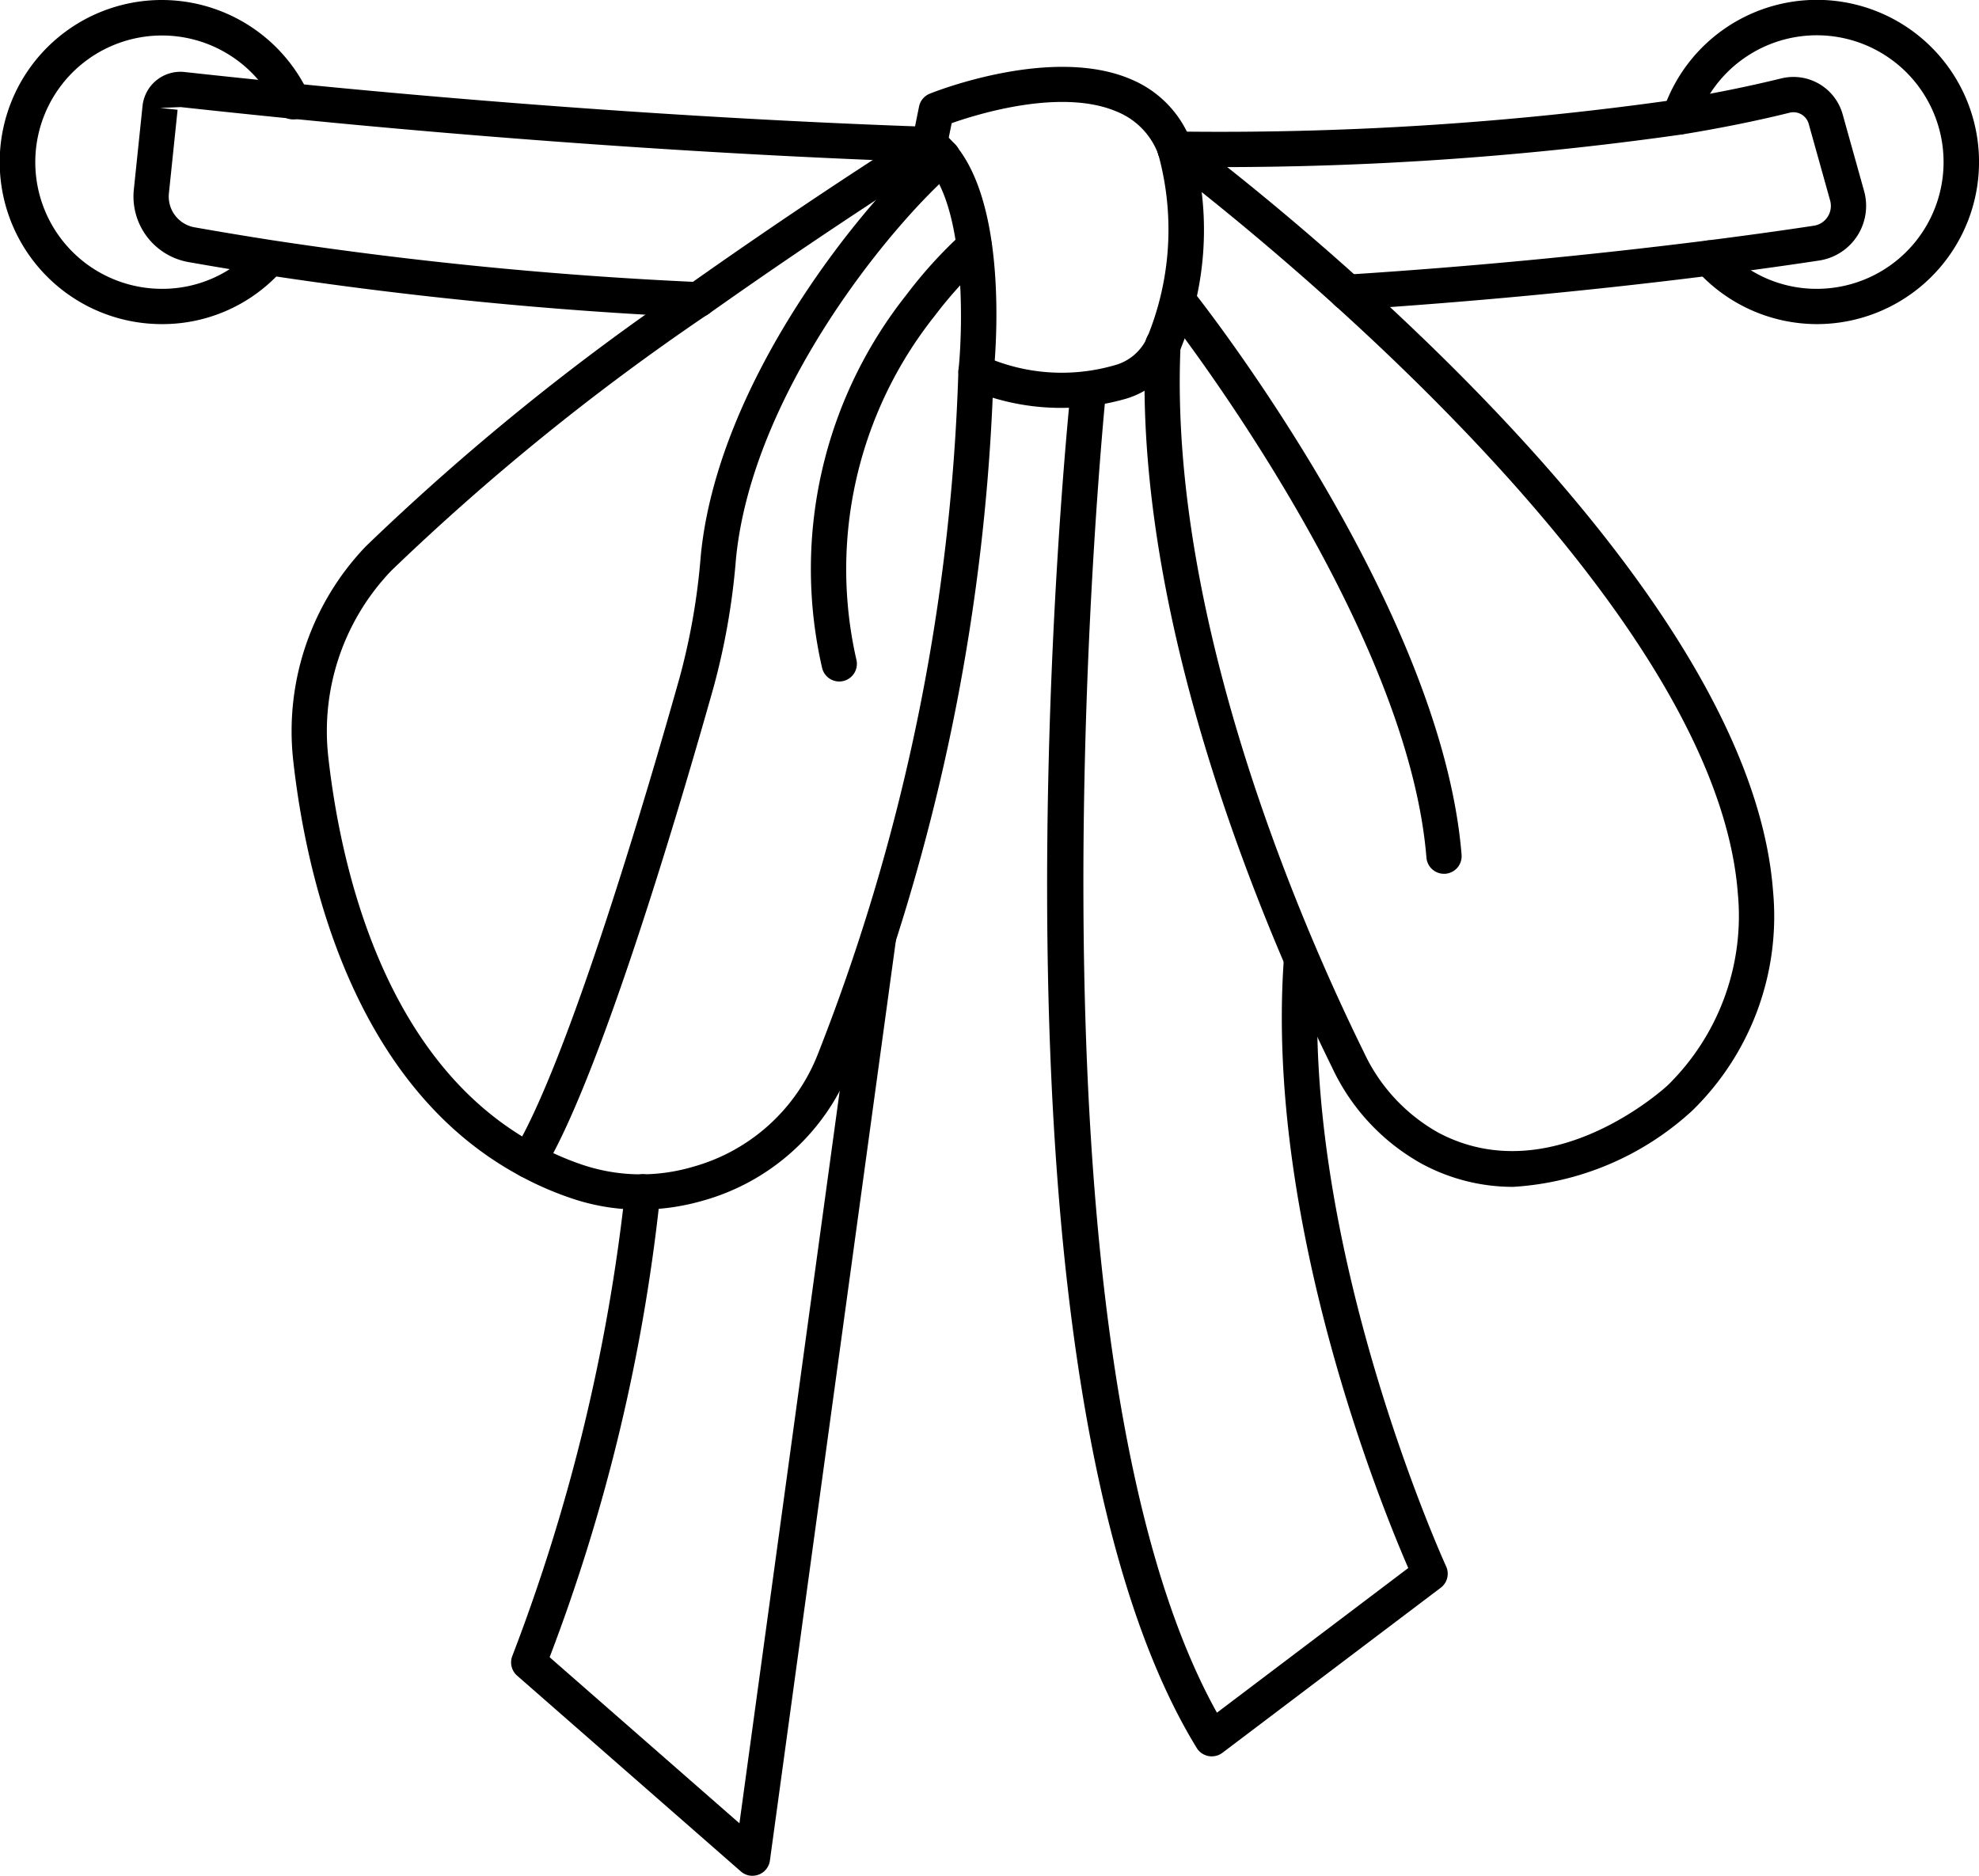
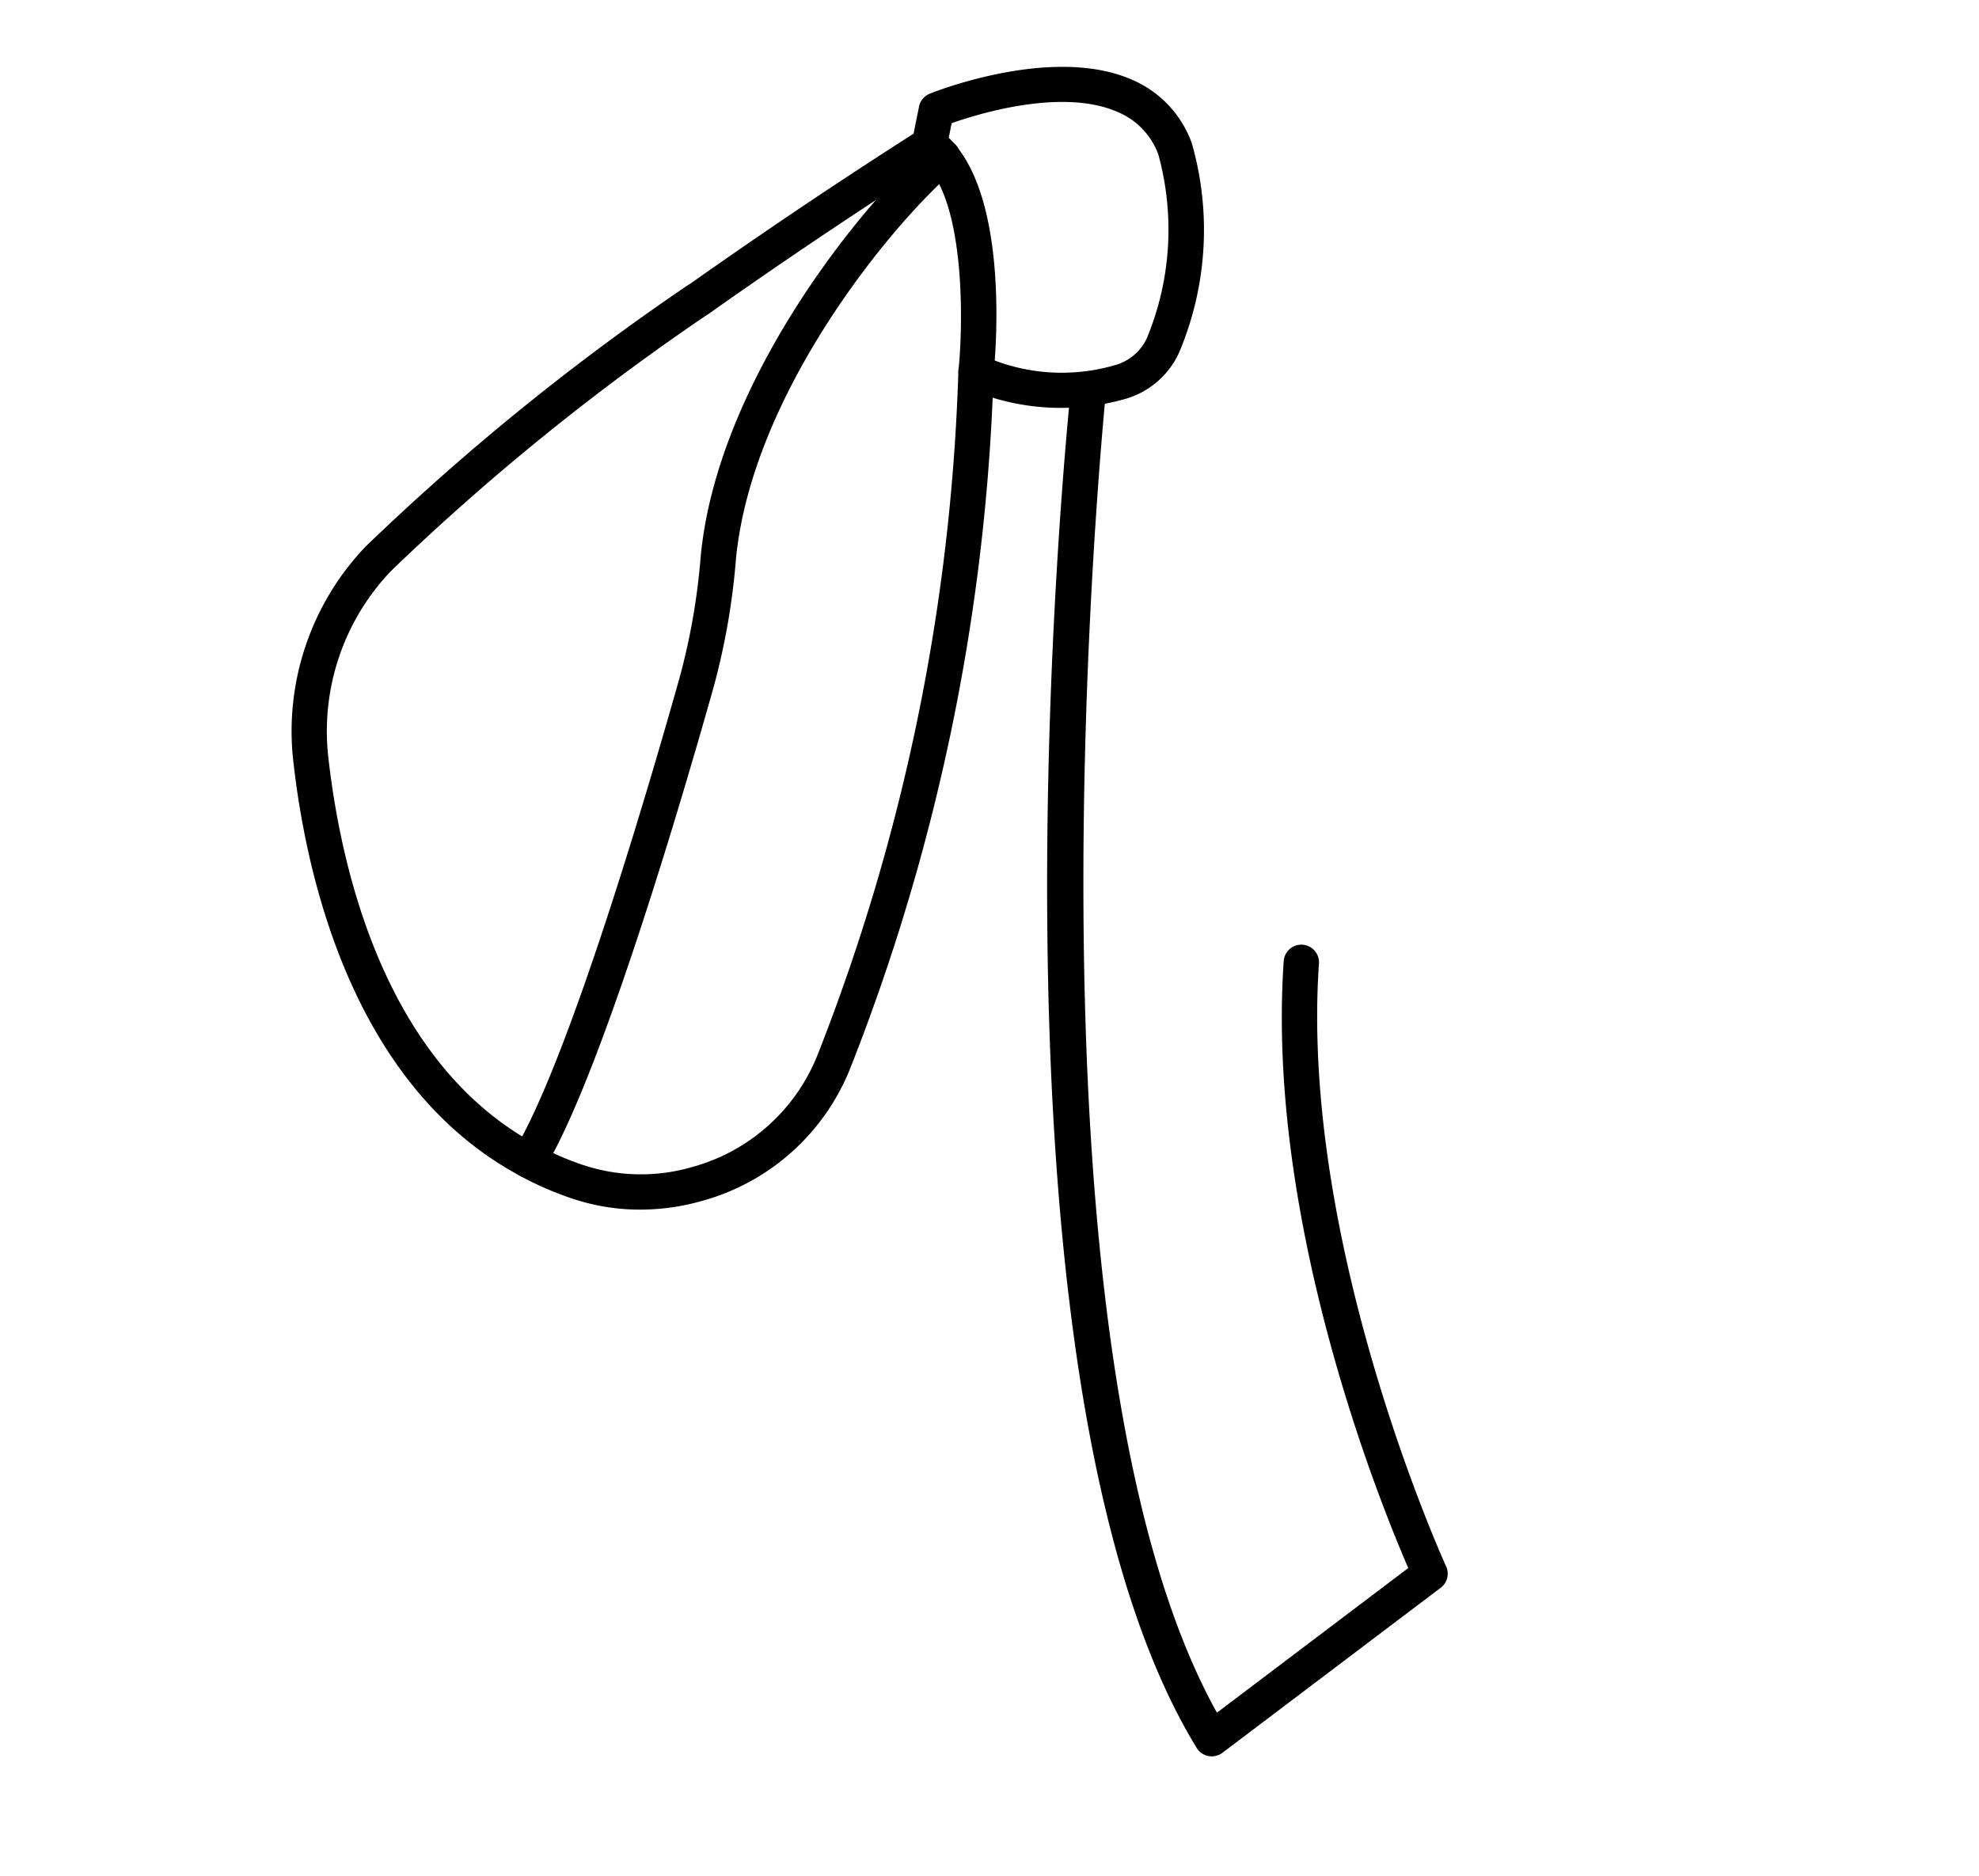
<svg xmlns="http://www.w3.org/2000/svg" viewBox="0 0 56.086 53.164">
  <g data-name="Layer 2">
    <g data-name="Layer 1">
-       <path d="M4.598 9.186a4.593 4.593 0 1 1 4.15-6.532.5.5 0 1 1-.906.421 3.59 3.59 0 1 0-3.244 5.111 3.535 3.535 0 0 0 2.669-1.21.5.5 0 0 1 .754.655 4.532 4.532 0 0 1-3.423 1.555ZM51.488 9.186a4.594 4.594 0 0 1-3.419-1.54.5.5 0 1 1 .746-.666 3.544 3.544 0 0 0 2.673 1.206 3.593 3.593 0 1 0-3.413-4.713.5.5 0 0 1-.949-.315 4.595 4.595 0 1 1 4.362 6.028Z" />
-       <path d="M19.787 8.995a115.627 115.627 0 0 1-12.22-1.198c-.744-.116-1.493-.24-2.236-.371a1.888 1.888 0 0 1-1.538-2.053l.246-2.366a1.08 1.08 0 0 1 1.192-.966c.61.067 1.684.183 3.114.325 3.457.347 10.393.968 18.012 1.23a.5.5 0 0 1 .483.517.485.485 0 0 1-.518.482c-7.646-.263-14.608-.886-18.077-1.234a320.18 320.18 0 0 1-3.124-.326l-.585.024.497.052-.246 2.366a.886.886 0 0 0 .718.964c.737.13 1.478.253 2.216.368A114.586 114.586 0 0 0 19.8 7.995a.505.505 0 0 1 .481.511.496.496 0 0 1-.495.489ZM38.182 8.785a.5.5 0 0 1-.032-1 167.9 167.9 0 0 0 10.23-.969c1.284-.163 2.309-.31 3.026-.419a.559.559 0 0 0 .39-.252.568.568 0 0 0 .07-.466l-.608-2.175a.449.449 0 0 0-.549-.307c-.92.228-1.94.434-3.028.612a92.837 92.837 0 0 1-14.378.918.5.5 0 1 1 0-1A91.846 91.846 0 0 0 47.52 2.82a37.535 37.535 0 0 0 2.948-.594 1.448 1.448 0 0 1 1.752 1.007l.608 2.176a1.567 1.567 0 0 1-1.273 1.975c-.723.11-1.756.258-3.05.423-3.327.421-6.788.75-10.291.976Z" />
      <path d="M18.143 34.283a6.018 6.018 0 0 1-1.998-.338 9.124 9.124 0 0 1-1.394-.612c-4.747-2.538-6.074-8.474-6.442-11.788a7.575 7.575 0 0 1 2.06-6.062 68.847 68.847 0 0 1 9.121-7.398.456.456 0 0 1 .063-.037 163.39 163.39 0 0 1 6.338-4.259l.155-.768a.502.502 0 0 1 .302-.365c.142-.058 3.476-1.38 5.721-.402a3.092 3.092 0 0 1 1.705 1.797 8.923 8.923 0 0 1-.364 5.956 2.404 2.404 0 0 1-1.557 1.31 6.65 6.65 0 0 1-3.72-.045 58.56 58.56 0 0 1-4.035 19.003 6.325 6.325 0 0 1-4.198 3.76 6.416 6.416 0 0 1-1.757.248ZM20.01 8.942a67.653 67.653 0 0 0-8.921 7.233 6.577 6.577 0 0 0-1.787 5.262c.347 3.116 1.577 8.692 5.92 11.014a8.15 8.15 0 0 0 1.249.549 5.196 5.196 0 0 0 3.158.072 5.333 5.333 0 0 0 3.54-3.172 57.69 57.69 0 0 0 3.992-19.378.5.5 0 0 1 .723-.431 5.384 5.384 0 0 0 3.71.259 1.406 1.406 0 0 0 .91-.768 8.04 8.04 0 0 0 .324-5.204 2.082 2.082 0 0 0-1.159-1.207c-1.558-.68-3.932.05-4.698.32l-.142.703a.504.504 0 0 1-.221.324c-1.244.79-3.744 2.409-6.533 4.384a.552.552 0 0 1-.065.04Z" />
      <path d="M14.987 33.392a.5.5 0 0 1-.427-.76c1.548-2.55 3.8-10.228 4.696-13.411a18.77 18.77 0 0 0 .604-3.468c.48-4.971 4.602-10.012 6.523-11.674a.5.5 0 1 1 .654.756c-1.822 1.577-5.73 6.344-6.18 11.012a19.759 19.759 0 0 1-.638 3.646c-.907 3.22-3.192 11.003-4.804 13.659a.502.502 0 0 1-.428.24Z" />
-       <path d="M23.785 19.315a.5.5 0 0 1-.488-.393 12.507 12.507 0 0 1 2.395-10.571 12.793 12.793 0 0 1 1.587-1.743.5.5 0 0 1 .666.747 11.882 11.882 0 0 0-1.46 1.604 11.53 11.53 0 0 0-2.212 9.748.5.5 0 0 1-.38.596.51.51 0 0 1-.108.012ZM21.325 53.164a.5.5 0 0 1-.329-.124l-6.34-5.548a.499.499 0 0 1-.136-.56 52.81 52.81 0 0 0 3.198-13.187.506.506 0 0 1 .533-.465.5.5 0 0 1 .465.534 51.978 51.978 0 0 1-3.139 13.155l5.379 4.707 3.442-25.142a.5.5 0 1 1 .99.136L21.82 52.73a.499.499 0 0 1-.32.401.516.516 0 0 1-.175.032Z" />
      <path d="M27.663 11.039a.45.45 0 0 1-.052-.003.499.499 0 0 1-.446-.549c.137-1.342.204-5.034-1.117-5.985a.5.5 0 1 1 .584-.812c2.025 1.458 1.585 6.347 1.527 6.9a.5.5 0 0 1-.496.449ZM34.342 49.779a.486.486 0 0 1-.093-.009.5.5 0 0 1-.334-.23c-6.41-10.462-3.68-37.443-3.56-38.586a.5.5 0 0 1 .994.103c-.029.273-2.729 26.953 3.14 37.484l5.422-4.1c-.789-1.816-4.038-9.817-3.53-17.201a.5.5 0 0 1 .999.068c-.55 7.962 3.561 16.993 3.603 17.084a.499.499 0 0 1-.152.608l-6.187 4.678a.499.499 0 0 1-.302.1Z" />
-       <path d="M42.882 33.638a5.432 5.432 0 0 1-2.58-.65 6.035 6.035 0 0 1-2.548-2.73c-1.713-3.475-5.656-12.426-5.295-20.486a.466.466 0 0 1 .521-.477.5.5 0 0 1 .477.522c-.35 7.829 3.516 16.594 5.193 19.999a5.05 5.05 0 0 0 2.12 2.289c3.21 1.697 6.455-1.31 6.487-1.339a6.719 6.719 0 0 0 1.994-5.445c-.692-9.065-16.087-20.575-16.242-20.69a.5.5 0 0 1 .595-.804c.65.482 15.917 11.902 16.644 21.418a7.688 7.688 0 0 1-2.292 6.236 8.226 8.226 0 0 1-5.074 2.157Z" />
-       <path d="M40.923 24.765a.499.499 0 0 1-.497-.46c-.546-6.724-7.346-15.373-7.414-15.46a.5.5 0 0 1 .783-.62c.288.362 7.057 8.97 7.627 16a.5.5 0 0 1-.458.539.631.631 0 0 1-.041.001Z" />
    </g>
  </g>
</svg>